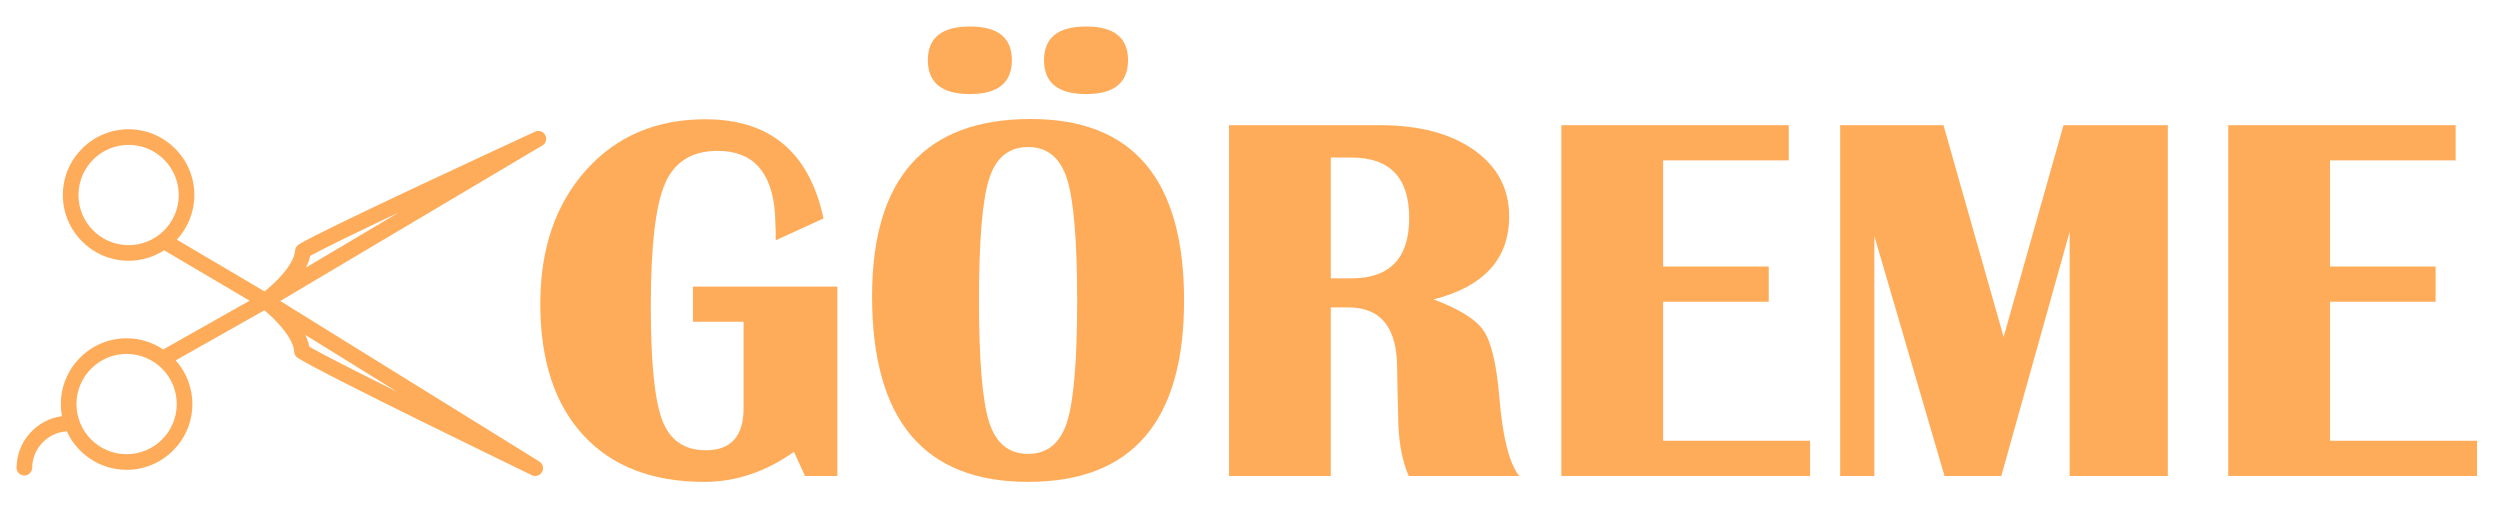
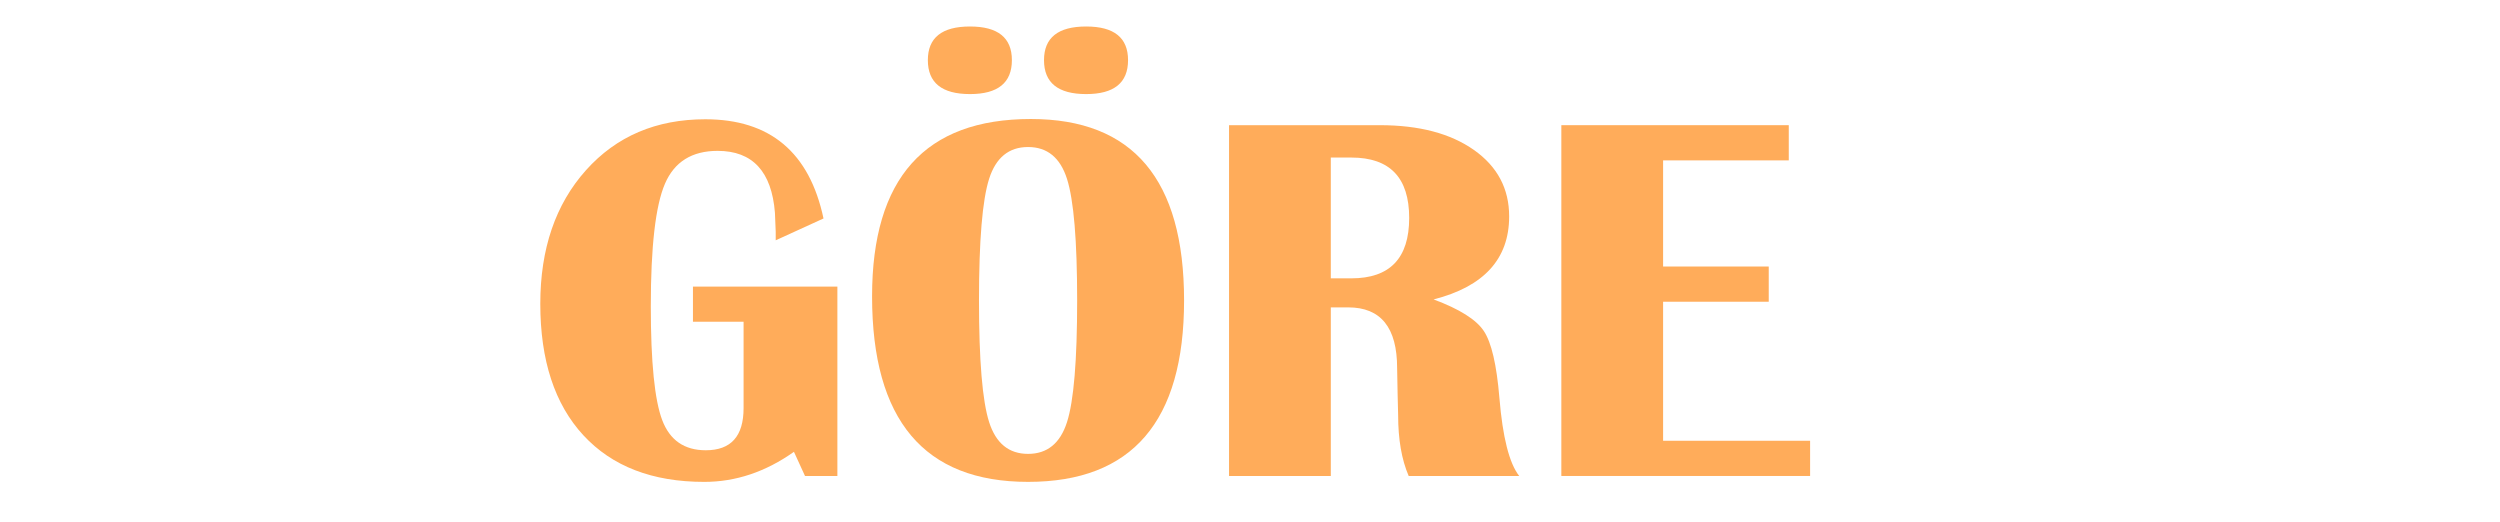
<svg xmlns="http://www.w3.org/2000/svg" version="1.1" id="Ebene_1" x="0px" y="0px" width="237px" height="49.5px" viewBox="0 0 237 49.5" enable-background="new 0 0 237 49.5" xml:space="preserve">
-   <path fill="#FFAC5A" d="M3.051,44.345c0.018-1.844,1.47-3.344,3.284-3.451c0.976,2.129,3.117,3.621,5.61,3.645  c3.437,0.033,6.26-2.737,6.293-6.174c0.015-1.61-0.584-3.086-1.58-4.203l8.408-4.748c0.313,0.264,0.784,0.684,1.253,1.188  c0.978,1.05,1.535,2.023,1.568,2.739c0.011,0.236,0.134,0.453,0.332,0.584c2.102,1.389,21.38,10.726,22.2,11.123  c0.355,0.172,0.782,0.036,0.972-0.31c0.19-0.345,0.076-0.779-0.259-0.987L26.568,28.535l24.848-14.745  c0.339-0.201,0.461-0.632,0.278-0.981c-0.183-0.349-0.608-0.493-0.966-0.328c-0.827,0.381-20.28,9.349-22.408,10.697  c-0.2,0.127-0.327,0.341-0.343,0.577c-0.047,0.716-0.622,1.678-1.62,2.709c-0.479,0.495-0.957,0.905-1.276,1.164l-8.316-4.908  c1.016-1.098,1.644-2.561,1.66-4.172c0.033-3.437-2.737-6.26-6.174-6.293s-6.26,2.737-6.293,6.174s2.737,6.26,6.174,6.293  c1.262,0.012,2.44-0.355,3.429-0.993l8.097,4.778l-8.186,4.623c-0.976-0.657-2.148-1.046-3.409-1.058  c-3.437-0.033-6.26,2.737-6.293,6.174c-0.004,0.412,0.033,0.815,0.106,1.205c-2.409,0.324-4.283,2.38-4.307,4.88  c-0.004,0.409,0.325,0.744,0.734,0.748S3.047,44.754,3.051,44.345z M37.648,37.141c-3.868-1.923-7.168-3.598-8.328-4.277  c-0.066-0.375-0.197-0.748-0.371-1.112L37.648,37.141z M29.402,24.258c1.173-0.657,4.504-2.269,8.408-4.118l-8.801,5.222  C29.191,25.003,29.328,24.632,29.402,24.258z M7.44,18.443c0.025-2.62,2.177-4.732,4.798-4.707c2.62,0.025,4.732,2.177,4.707,4.798  c-0.025,2.62-2.177,4.732-4.798,4.707C9.527,23.215,7.415,21.063,7.44,18.443z M12.049,33.553c2.62,0.025,4.732,2.177,4.707,4.798  c-0.025,2.62-2.177,4.732-4.798,4.707c-2.62-0.025-4.732-2.177-4.707-4.798S9.428,33.528,12.049,33.553z" />
  <g>
    <path fill="#FFAC5A" d="M65.692,27.167h13.692v17.955h-3.07l-1.048-2.29c-2.68,1.9-5.514,2.851-8.502,2.851   c-4.921,0-8.743-1.475-11.463-4.422c-2.721-2.948-4.081-7.102-4.081-12.462c0-5.214,1.441-9.432,4.324-12.656   c2.883-3.224,6.655-4.836,11.317-4.836c6.139,0,9.875,3.135,11.207,9.404l-4.531,2.07v-0.804l-0.073-1.803   c-0.309-3.914-2.12-5.872-5.433-5.872c-2.437,0-4.102,1.04-4.995,3.119c-0.894,2.079-1.34,5.952-1.34,11.621   c0,5.295,0.361,8.892,1.084,10.792s2.099,2.851,4.129,2.851c2.388,0,3.582-1.331,3.582-3.995v-8.187h-4.799V27.167z" />
    <path fill="#FFAC5A" d="M97.729,11.282c9.68,0,14.521,5.733,14.521,17.2s-4.93,17.2-14.789,17.2s-14.788-5.863-14.788-17.59   C82.673,16.886,87.692,11.282,97.729,11.282z M91.956,2.512c2.647,0,3.971,1.063,3.971,3.191c0,2.144-1.324,3.216-3.971,3.216   c-2.664,0-3.996-1.072-3.996-3.216C87.96,3.575,89.292,2.512,91.956,2.512z M97.461,13.938c-1.819,0-3.049,1.003-3.691,3.009   s-0.962,5.852-0.962,11.536s0.321,9.53,0.962,11.535c0.642,2.007,1.872,3.01,3.691,3.01c1.819,0,3.049-1.003,3.691-3.01   c0.642-2.005,0.962-5.851,0.962-11.535c0-5.668-0.321-9.51-0.962-11.523S99.28,13.938,97.461,13.938z M102.968,2.512   c2.647,0,3.971,1.063,3.971,3.191c0,2.144-1.324,3.216-3.971,3.216c-2.664,0-3.996-1.072-3.996-3.216   C98.972,3.575,100.304,2.512,102.968,2.512z" />
    <path fill="#FFAC5A" d="M116.513,45.122V11.867h14.301c3.719,0,6.691,0.783,8.916,2.351s3.338,3.667,3.338,6.298   c0,4.028-2.387,6.651-7.162,7.869c2.451,0.91,4.039,1.909,4.762,2.997s1.215,3.199,1.475,6.334   c0.309,3.735,0.934,6.204,1.877,7.406h-10.477c-0.666-1.543-1-3.468-1-5.774l-0.049-1.973l-0.047-2.485   c0-3.833-1.545-5.75-4.631-5.75h-1.656v15.982H116.513z M126.16,26.387h1.949c3.654,0,5.482-1.908,5.482-5.725   c0-3.817-1.828-5.726-5.482-5.726h-1.949V26.387z" />
    <path fill="#FFAC5A" d="M169.575,11.867v3.337h-11.913v10.062h10.014v3.338h-10.014v13.18h13.936v3.338h-23.583V11.867H169.575z" />
-     <path fill="#FFAC5A" d="M205.51,11.867v33.255h-9.307V21.978l-6.48,23.145h-5.384l-6.651-22.755v22.755h-3.24V11.867h9.794   l5.701,20.074l5.677-20.074H205.51z" />
-     <path fill="#FFAC5A" d="M232.797,11.867v3.337h-11.913v10.062h10.014v3.338h-10.014v13.18h13.936v3.338h-23.583V11.867H232.797z" />
  </g>
</svg>